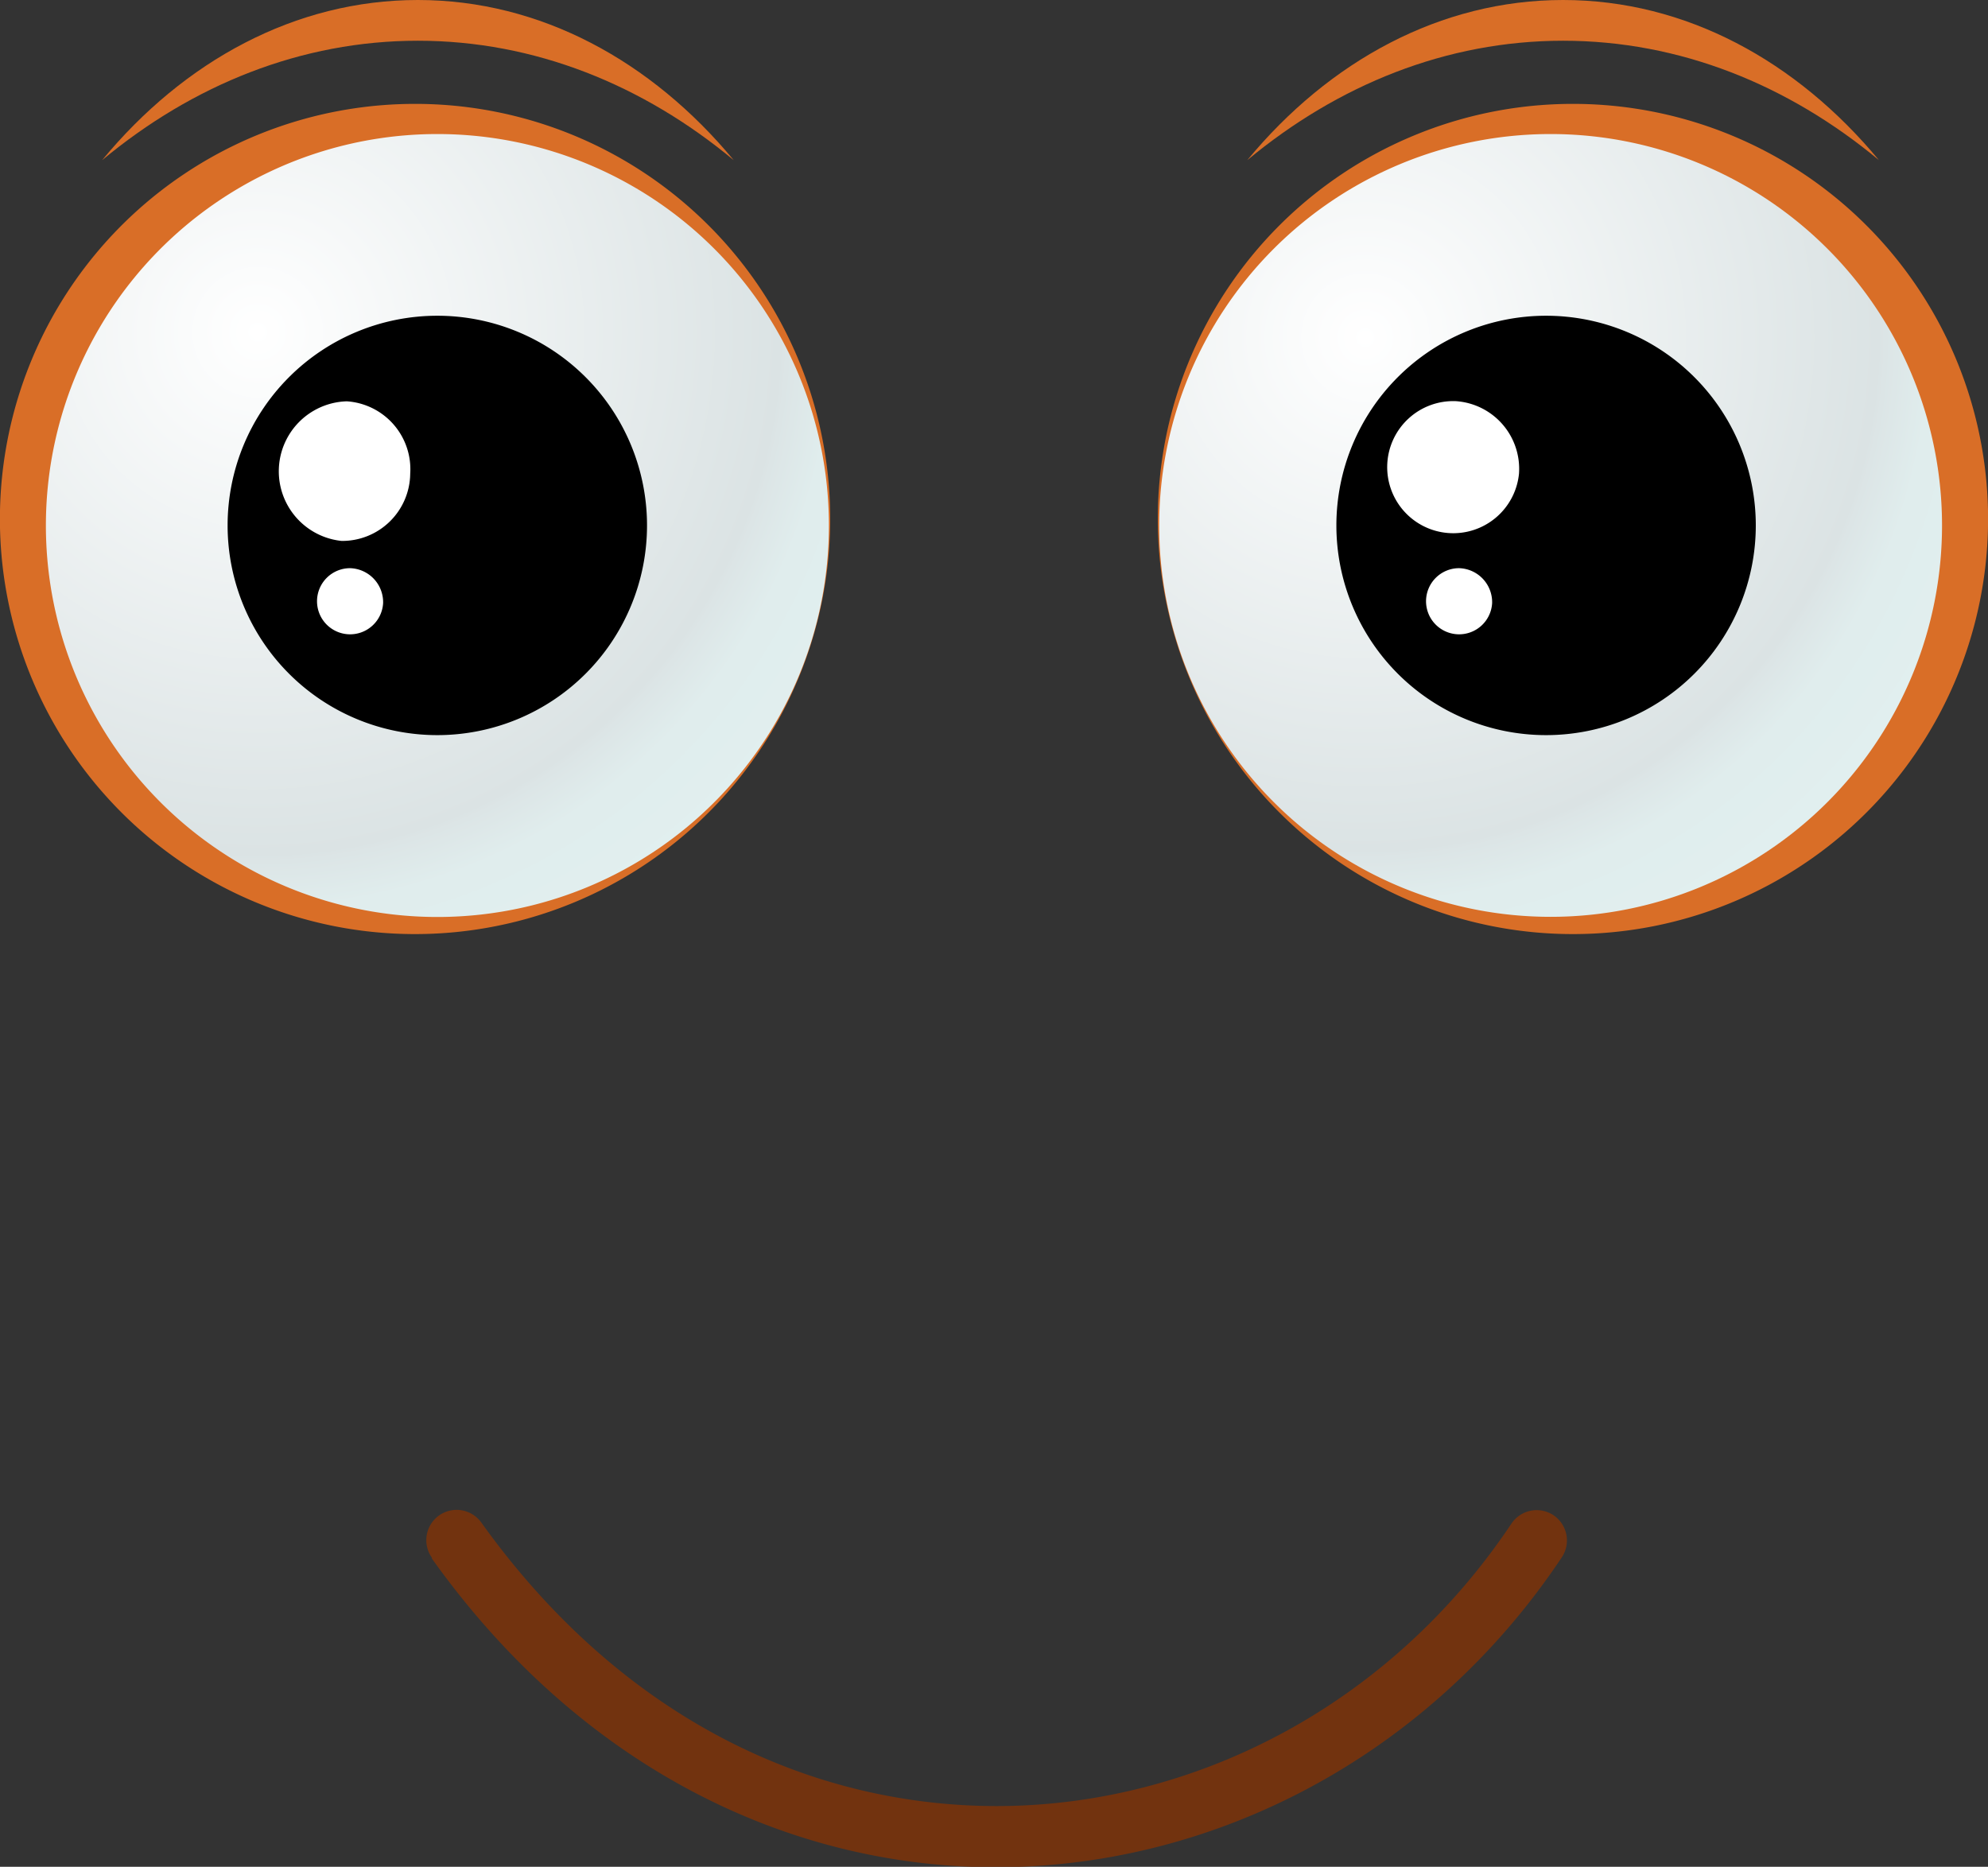
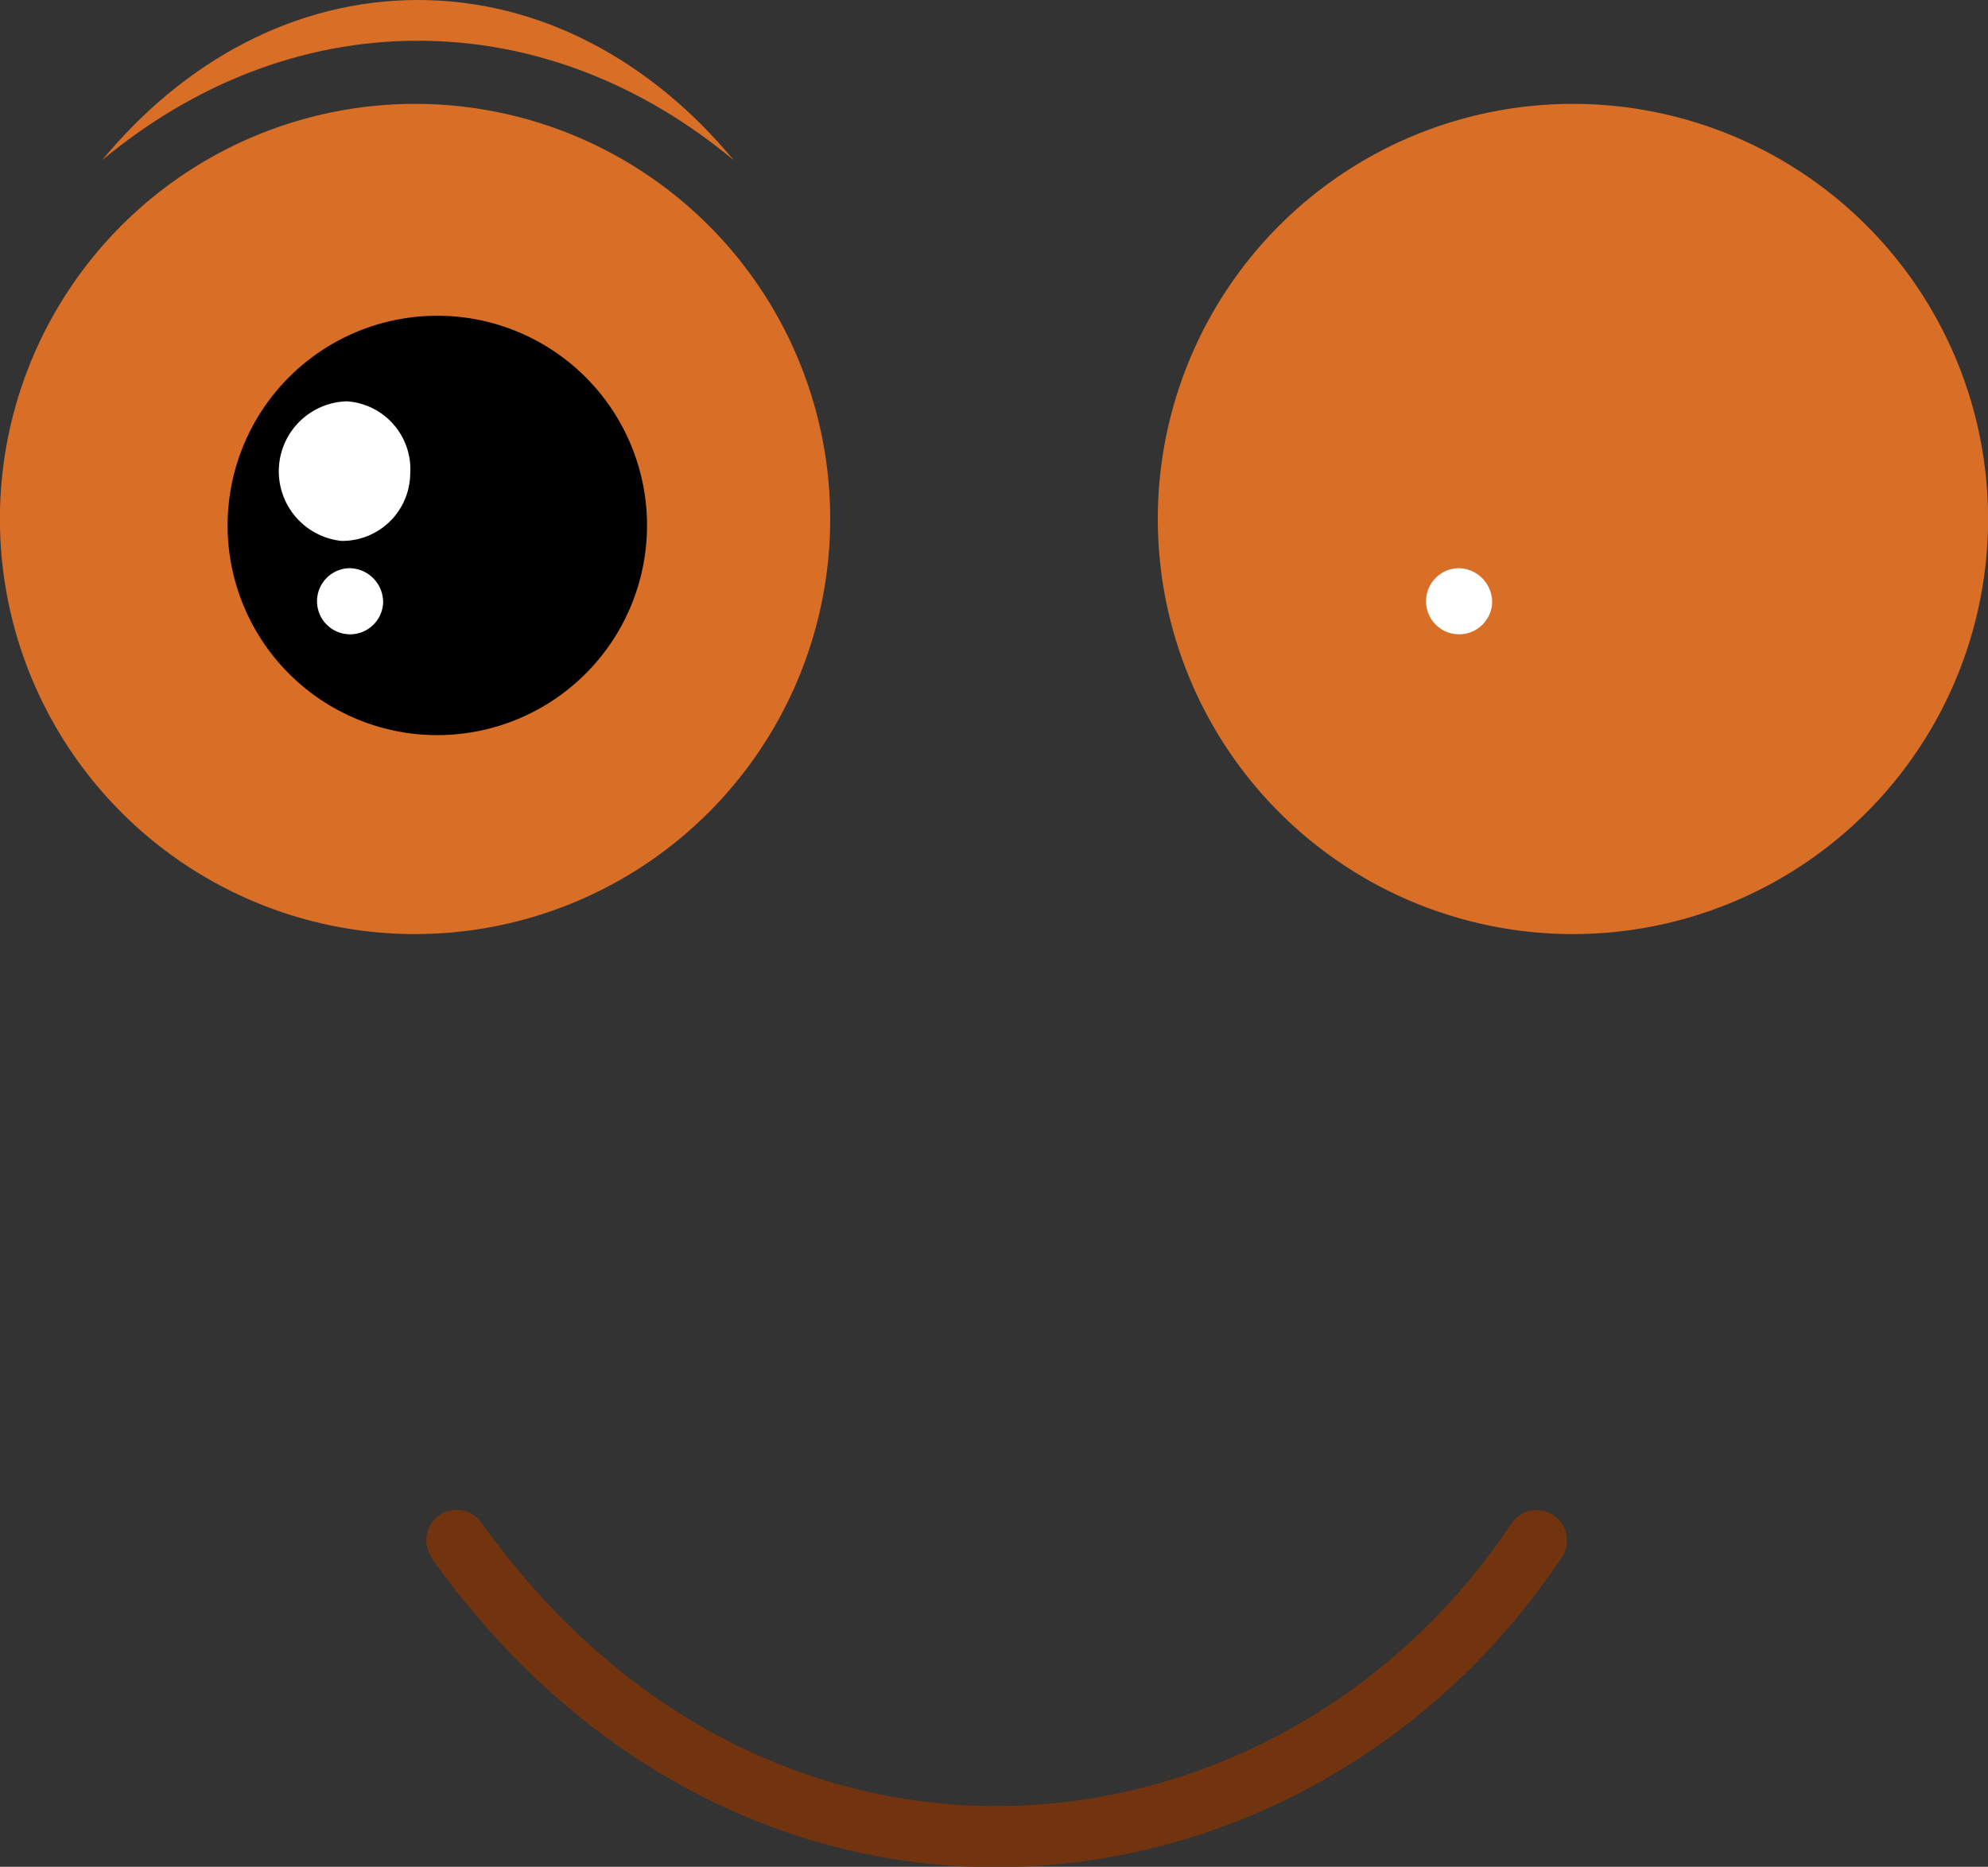
<svg xmlns="http://www.w3.org/2000/svg" xmlns:xlink="http://www.w3.org/1999/xlink" viewBox="0 0 246.48 231.47">
  <rect x="0" y="0" width="246.48" height="231.47" fill="#333333" stroke="none" />
  <defs>
    <style>.cls-1{fill:#d96e27;}.cls-2{fill:url(#radial-gradient);}.cls-3{fill:#fff;}.cls-4{fill:url(#radial-gradient-2);}.cls-5{fill:#72330f;}</style>
    <radialGradient id="radial-gradient" cx="31.96" cy="41.19" r="83.04" gradientUnits="userSpaceOnUse">
      <stop offset="0" stop-color="#fff" />
      <stop offset="0.78" stop-color="#dbe3e4" />
      <stop offset="0.79" stop-color="#dce5e6" />
      <stop offset="0.86" stop-color="#e0eded" />
      <stop offset="1" stop-color="#e1efef" />
    </radialGradient>
    <radialGradient id="radial-gradient-2" cx="-35.99" cy="41.86" r="81.55" gradientTransform="matrix(-1, 0, 0, 1, 133.29, 0)" xlink:href="#radial-gradient" />
  </defs>
  <title>Ресурс 12</title>
  <g id="Слой_2" data-name="Слой 2">
    <g id="Layer_1" data-name="Layer 1">
      <path class="cls-1" d="M102.93,64.34A51.47,51.47,0,1,1,51.46,12.88,51.46,51.46,0,0,1,102.93,64.34Z" />
-       <path class="cls-2" d="M102.77,65.15A48.54,48.54,0,1,1,54.23,16.62,48.54,48.54,0,0,1,102.77,65.15Z" />
      <path class="cls-1" d="M51.81,5.05c14.46,0,27.91,5.46,39.16,14.81C80.78,7.56,67,0,51.81,0s-29,7.56-39.15,19.86C23.91,10.51,37.36,5.05,51.81,5.05Z" />
-       <path class="cls-1" d="M193.8,5.05c14.46,0,27.91,5.46,39.16,14.81C222.76,7.56,209,0,193.8,0s-29,7.56-39.16,19.86C165.9,10.51,179.34,5.05,193.8,5.05Z" />
      <path d="M80.22,65.15a26,26,0,1,1-26-26A26,26,0,0,1,80.22,65.15Z" />
      <path class="cls-3" d="M50.86,58.74a8.43,8.43,0,0,1-8.51,8.33A8.68,8.68,0,0,1,43,49.76,8.44,8.44,0,0,1,50.86,58.74Z" />
      <path class="cls-3" d="M47.5,74.78a4.1,4.1,0,1,1-4.1-4.33A4.22,4.22,0,0,1,47.5,74.78Z" />
-       <path class="cls-1" d="M143.55,64.34A51.47,51.47,0,1,0,195,12.88,51.46,51.46,0,0,0,143.55,64.34Z" />
-       <path class="cls-4" d="M143.72,65.15a48.53,48.53,0,1,0,48.53-48.53A48.53,48.53,0,0,0,143.72,65.15Z" />
-       <path d="M217.69,65.15a26,26,0,1,1-26-26A26,26,0,0,1,217.69,65.15Z" />
-       <path class="cls-3" d="M188.33,58.74a8.19,8.19,0,1,1-7.84-9A8.41,8.41,0,0,1,188.33,58.74Z" />
+       <path class="cls-1" d="M143.55,64.34A51.47,51.47,0,1,0,195,12.88,51.46,51.46,0,0,0,143.55,64.34" />
      <path class="cls-3" d="M185,74.78a4.1,4.1,0,1,1-4.09-4.33A4.22,4.22,0,0,1,185,74.78Z" />
      <path class="cls-5" d="M53.56,193.16h0a3.76,3.76,0,0,1,.87-5.25h0a3.77,3.77,0,0,1,5.25.88h0c17.48,24.41,40.92,35.12,63.84,35.15h0c24.75,0,48.94-12.64,63.89-35.05h0a3.77,3.77,0,0,1,5.22-1h0a3.77,3.77,0,0,1,1,5.22h0c-16.31,24.45-42.83,38.41-70.15,38.41h-.09c-25.28,0-51.2-12.11-69.87-38.31Z" />
    </g>
  </g>
</svg>